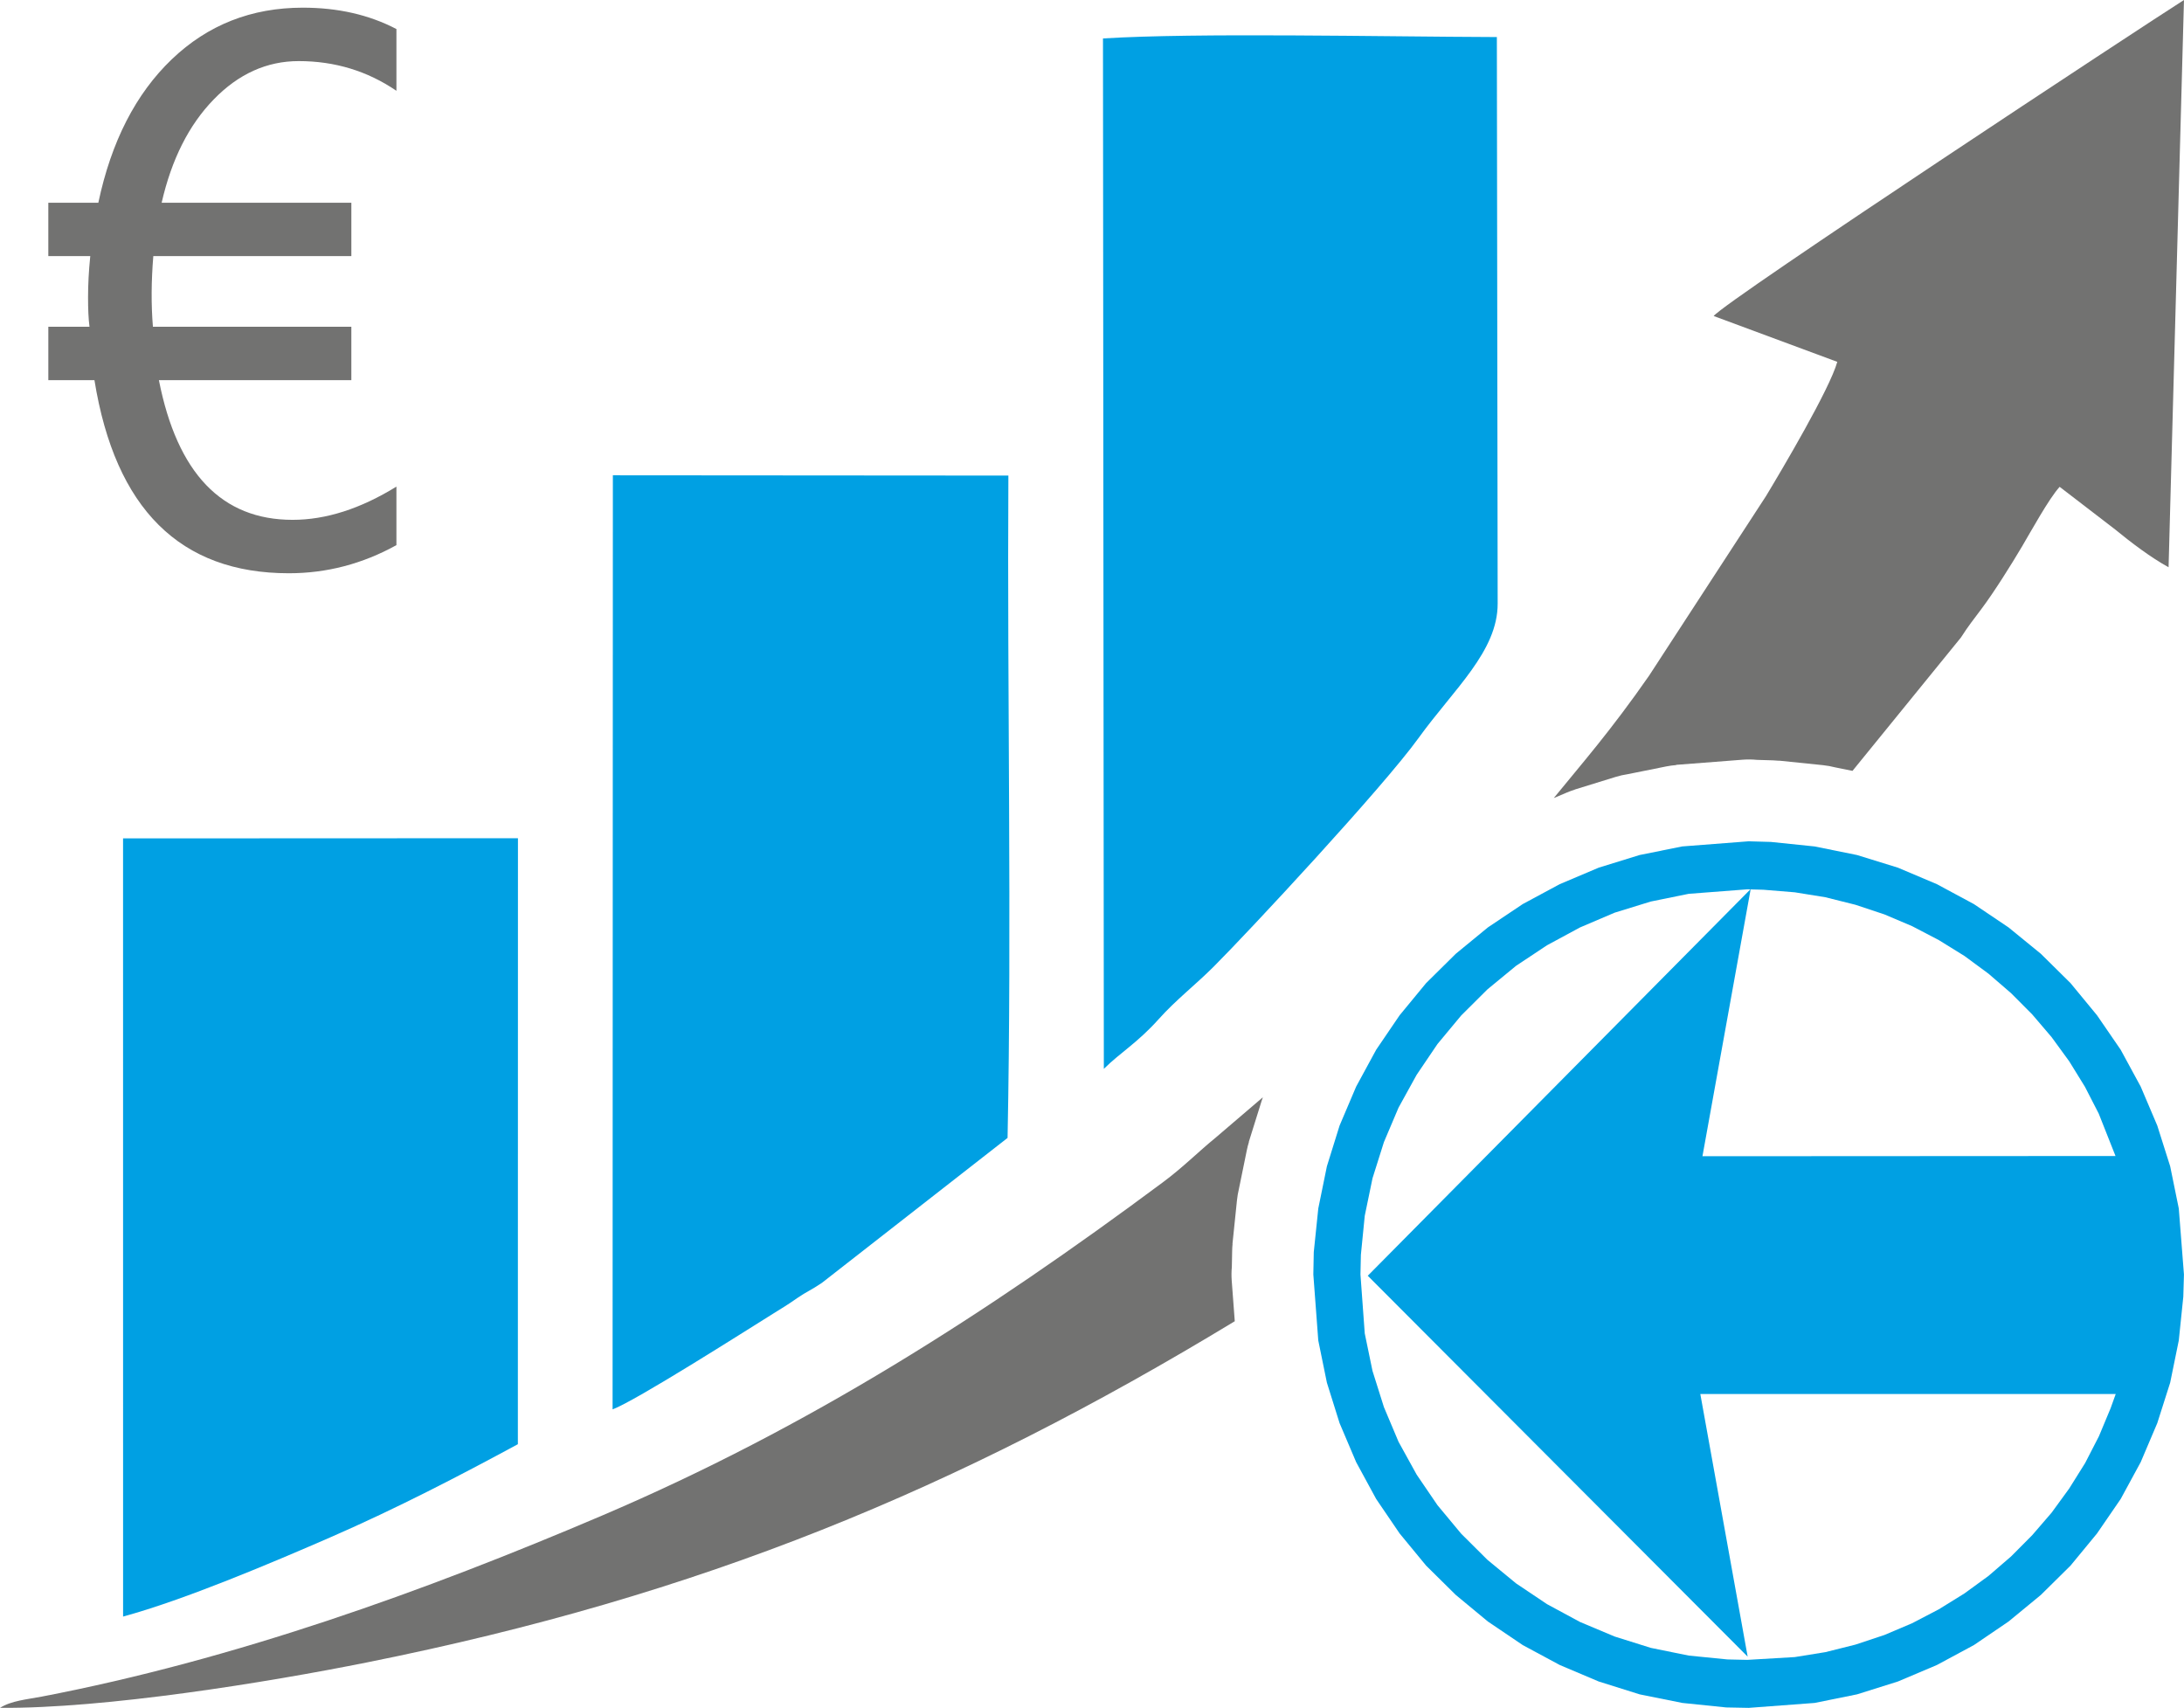
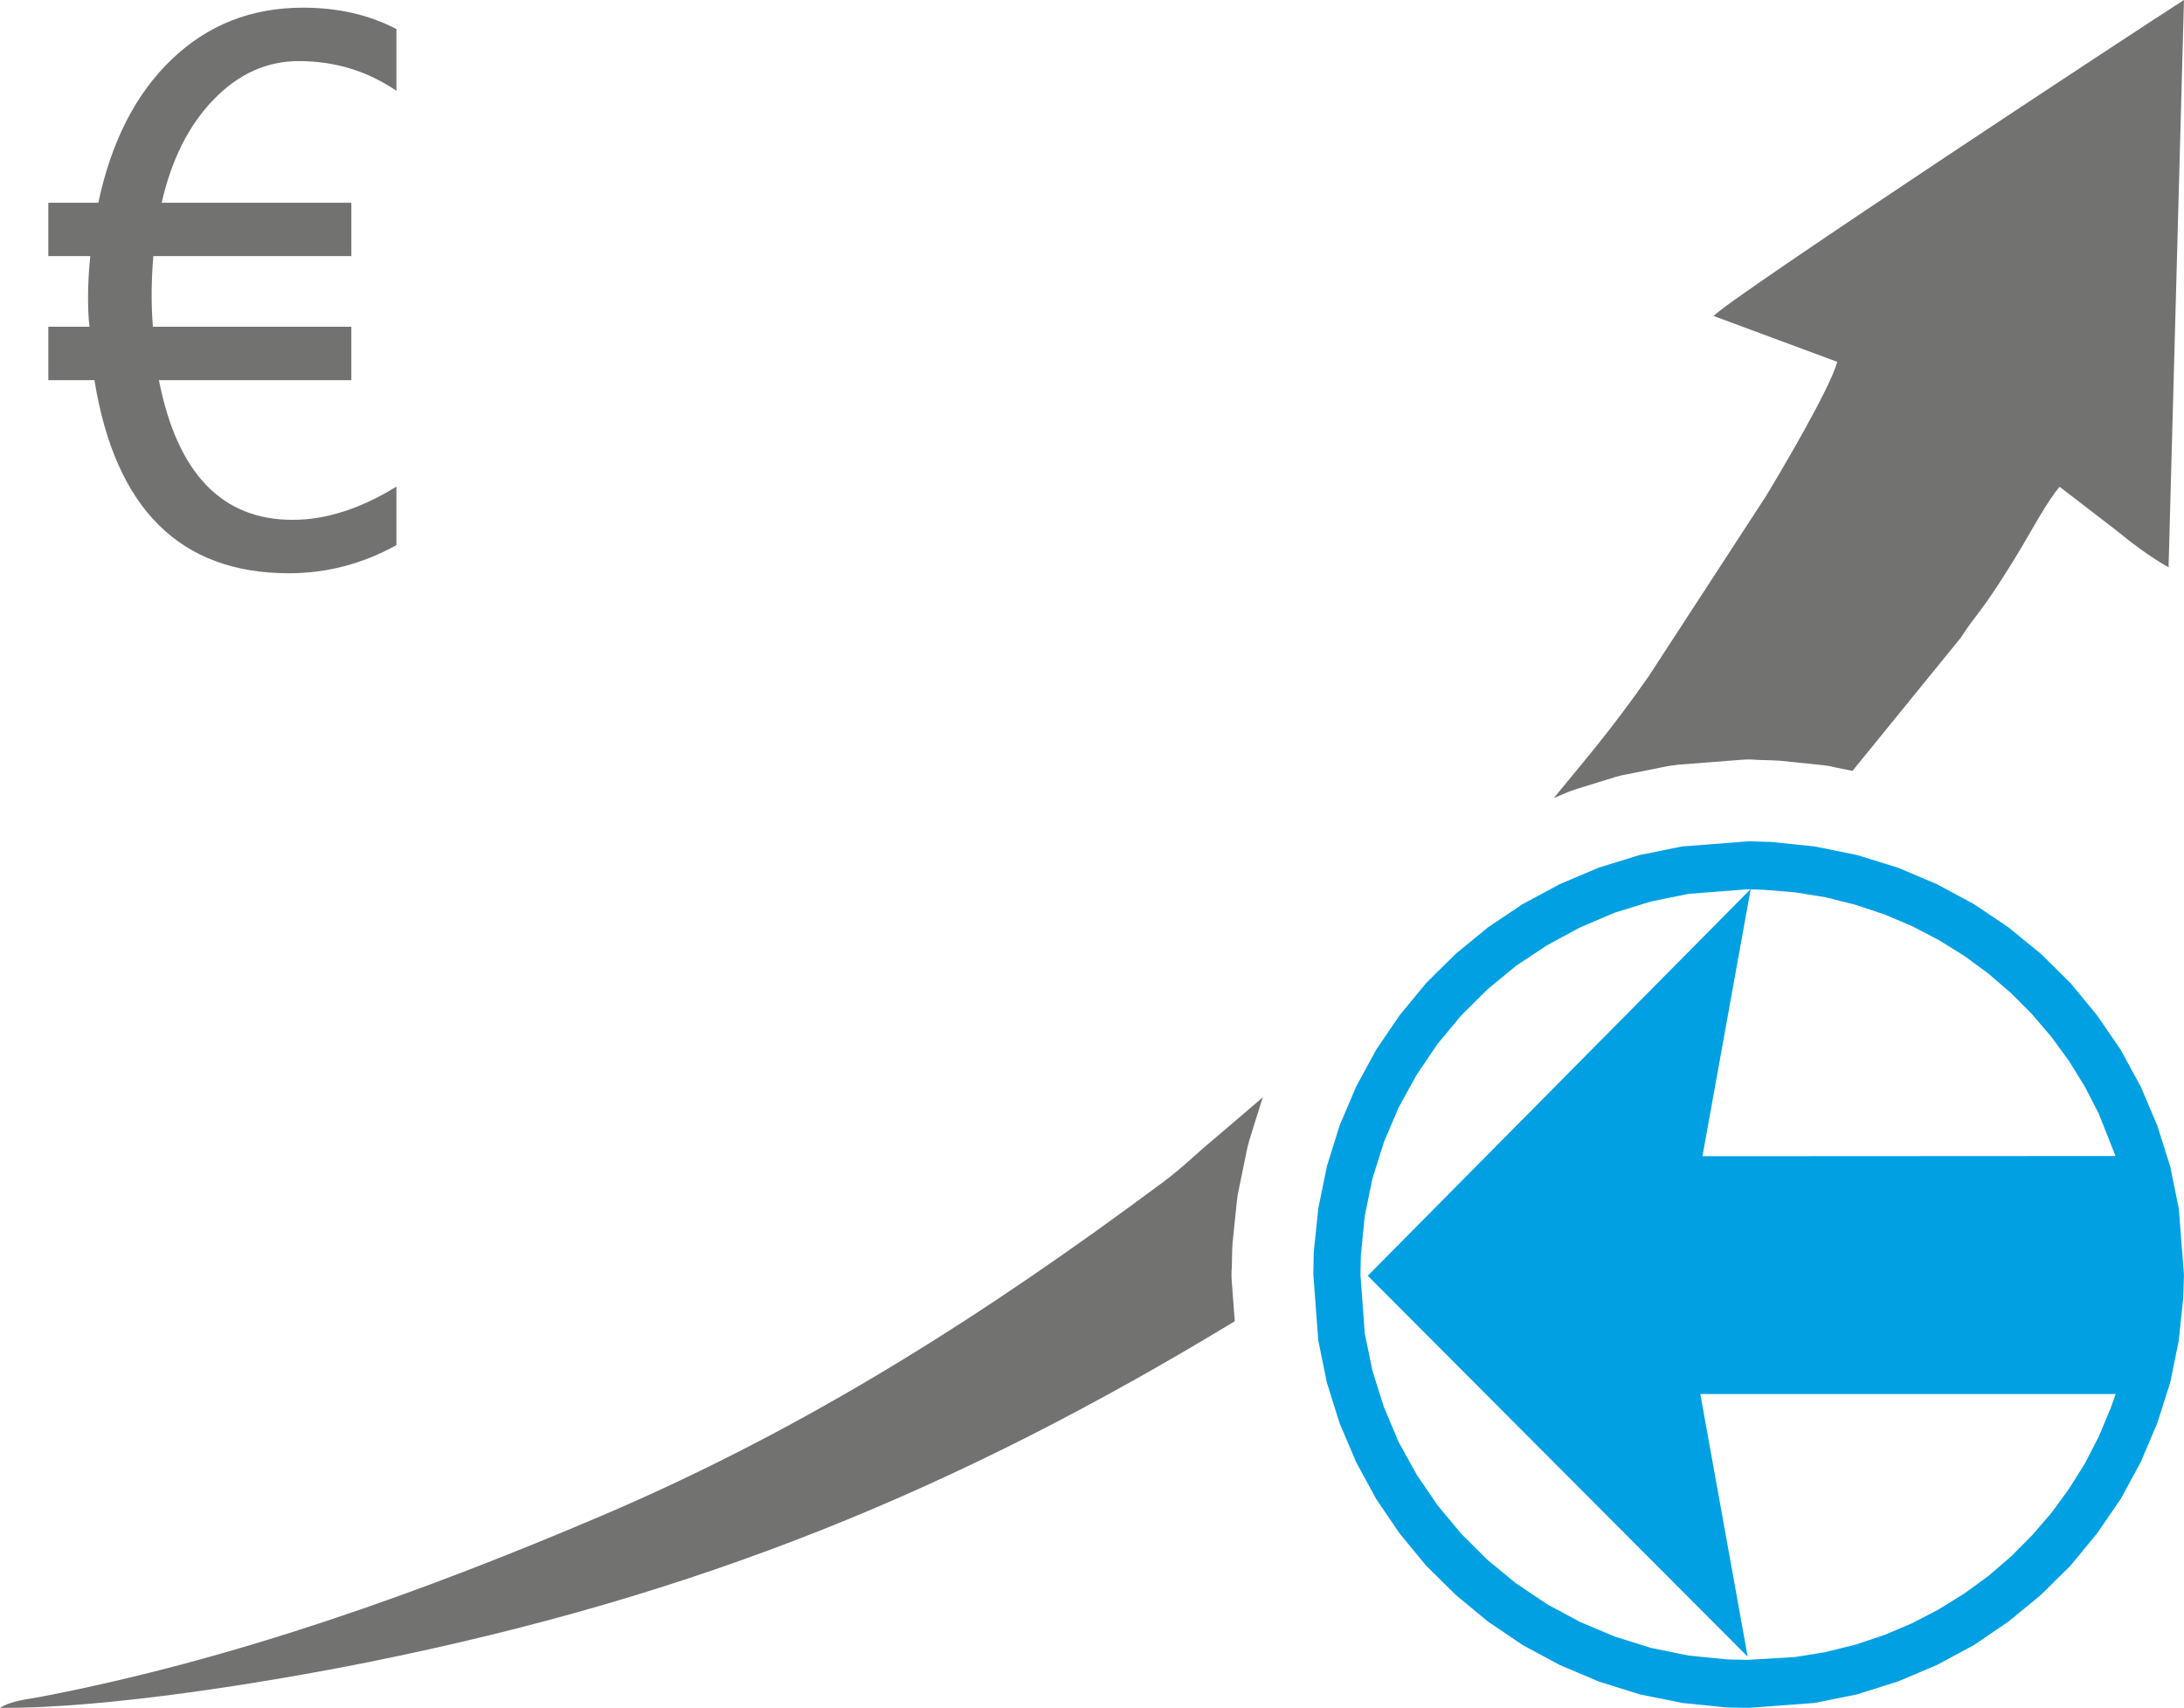
<svg xmlns="http://www.w3.org/2000/svg" xml:space="preserve" width="15.863mm" height="12.404mm" style="shape-rendering:geometricPrecision; text-rendering:geometricPrecision; image-rendering:optimizeQuality; fill-rule:evenodd; clip-rule:evenodd" viewBox="0 0 207389 162171">
  <defs>
    <style type="text/css">
   
    .fil0 {fill:#00A0E3}
    .fil1 {fill:#727271}
    .fil2 {fill:#727271;fill-rule:nonzero}
   
  </style>
  </defs>
  <g id="Ebene_x0020_1">
    <g id="_277854840">
-       <path class="fil0" d="M104820 101491c1561,-1547 3195,-2468 5226,-4739 1583,-1772 3491,-3254 5184,-4943 3351,-3346 16089,-17036 19467,-21720 3363,-4661 7532,-8245 7520,-12784l-76 -53786c-11163,-37 -28473,-424 -37403,132l81 97841zm-46651 32334c2153,-787 12554,-7408 15213,-9067 1145,-714 1306,-795 2413,-1562 735,-510 1255,-706 2246,-1379l17636 -13768c404,-20390 -42,-42077 77,-62891l-37558 -27 -27 88695zm-46484 19675c5860,-1592 14217,-5143 19694,-7528 6331,-2759 12267,-5848 17795,-8838l8 -57541 -37499 16 3 73891z" />
      <path class="fil1" d="M207389 0c-3478,2196 -43578,28587 -44659,30007l11738 4352c-715,2578 -5275,10270 -6767,12743l-11110 17063c-3624,5214 -6431,8405 -9046,11614l1260 -532c242,-102 486,-191 731,-267l-3 -8 3884 -1200c383,-118 767,-204 1153,-261l3653 -735c316,-63 630,-106 944,-129l-1 -22 6316 -488c460,-35 915,-29 1360,16l1535 46c195,5 387,18 577,38l1 -8 4148 426c403,42 795,114 1174,212l1634 331 10296 -12661c728,-1136 1199,-1711 1962,-2733 1194,-1594 2777,-4118 3841,-5913 849,-1433 2557,-4552 3572,-5664l5265 4044c1543,1267 3414,2680 5079,3594l1462 -53864zm-87471 104192l-4426 3785c-1769,1447 -3127,2845 -5078,4295 -16796,12486 -33623,23271 -53264,31646 -16905,7208 -34912,13681 -53217,17187 -1322,252 -2884,387 -3933,1063 9957,77 25271,-2393 34912,-4328 31586,-6341 55985,-16394 82340,-32383l-290 -3862c-33,-441 -27,-876 12,-1301l30 -1515c3,-225 17,-447 39,-667l-9 -1 428 -4150c37,-358 98,-709 180,-1049l760 -3718c52,-258 118,-510 195,-756l-13 -4 1207 -3863c39,-128 82,-255 128,-379z" />
      <path class="fil2" d="M37644 51761c-3218,1782 -6619,2672 -10220,2672 -10317,0 -16479,-6111 -18458,-18334l-4380 0 0 -5073 3910 0c-99,-754 -137,-1683 -137,-2797 0,-1162 63,-2462 210,-3909l-3984 0 0 -5071 4751 0c1225,-5802 3551,-10343 6978,-13622 3415,-3266 7559,-4899 12445,-4899 3316,0 6273,668 8884,2029l0 5864c-2760,-1880 -5852,-2820 -9279,-2820 -3019,0 -5716,1212 -8067,3637 -2363,2424 -4009,5703 -4949,9811l18014 0 0 5071 -18806 0c-197,2389 -210,4627 -37,6706l18842 0 0 5073 -18274 0c1744,8846 5976,13262 12694,13262 3167,0 6446,-1052 9861,-3155l0 5554z" />
      <path class="fil0" d="M165936 157613l0 0 -1901 -42 -3678 -366 -3598 -732 -3433 -1077 -3291 -1383 -3127 -1689 -2943 -1973 -2719 -2238 -2493 -2481 -2249 -2705 -1982 -2909 -1717 -3112 -1390 -3296 -1084 -3437 -736 -3560 -408 -5594 0 0 41 -1871 367 -3703 736 -3560 1084 -3437 1390 -3275 1717 -3113 1982 -2929 2249 -2706 2493 -2481 2719 -2237 2943 -1953 3127 -1689 3291 -1403 3433 -1058 3598 -732 5579 -428 0 0 1513 41 2985 244 2902 468 2841 711 2759 916 2637 1118 2535 1323 2432 1505 2289 1688 2145 1851 2003 2013 1841 2157 1675 2298 1493 2420 1307 2543 1595 4028 -39224 21 4579 -25368 -36362 36718 36076 36168 -4496 -24939 39447 0 0 0 -490 1362 -1103 2645 -1309 2543 -1513 2420 -1675 2300 -1841 2135 -2003 2015 -2145 1850 -2289 1668 -2432 1506 -2535 1322 -2637 1119 -2759 915 -2841 711 -2902 468 -4498 265zm123 -77727l0 0 2106 60 4148 428 4027 815 3883 1200 3700 1566 3516 1892 3291 2216 3066 2502 2820 2787 2514 3052 2249 3275 1901 3499 1574 3701 1225 3866 818 4007 490 6265 0 0 -61 2115 -429 4150 -818 4007 -1225 3845 -1574 3703 -1901 3499 -2249 3275 -2514 3052 -2820 2786 -3066 2523 -3291 2237 -3516 1892 -3700 1566 -3883 1220 -4027 815 -6255 468 0 0 -2145 -41 -4169 -428 -4048 -815 -3883 -1220 -3700 -1566 -3516 -1892 -3310 -2237 -3046 -2523 -2820 -2786 -2514 -3052 -2228 -3275 -1901 -3499 -1574 -3703 -1205 -3845 -818 -4007 -469 -6265 0 0 41 -2115 429 -4150 818 -4007 1205 -3866 1574 -3701 1901 -3499 2228 -3275 2514 -3052 2820 -2787 3046 -2502 3310 -2216 3516 -1892 3700 -1566 3883 -1200 4048 -815 6315 -488z" />
    </g>
  </g>
</svg>